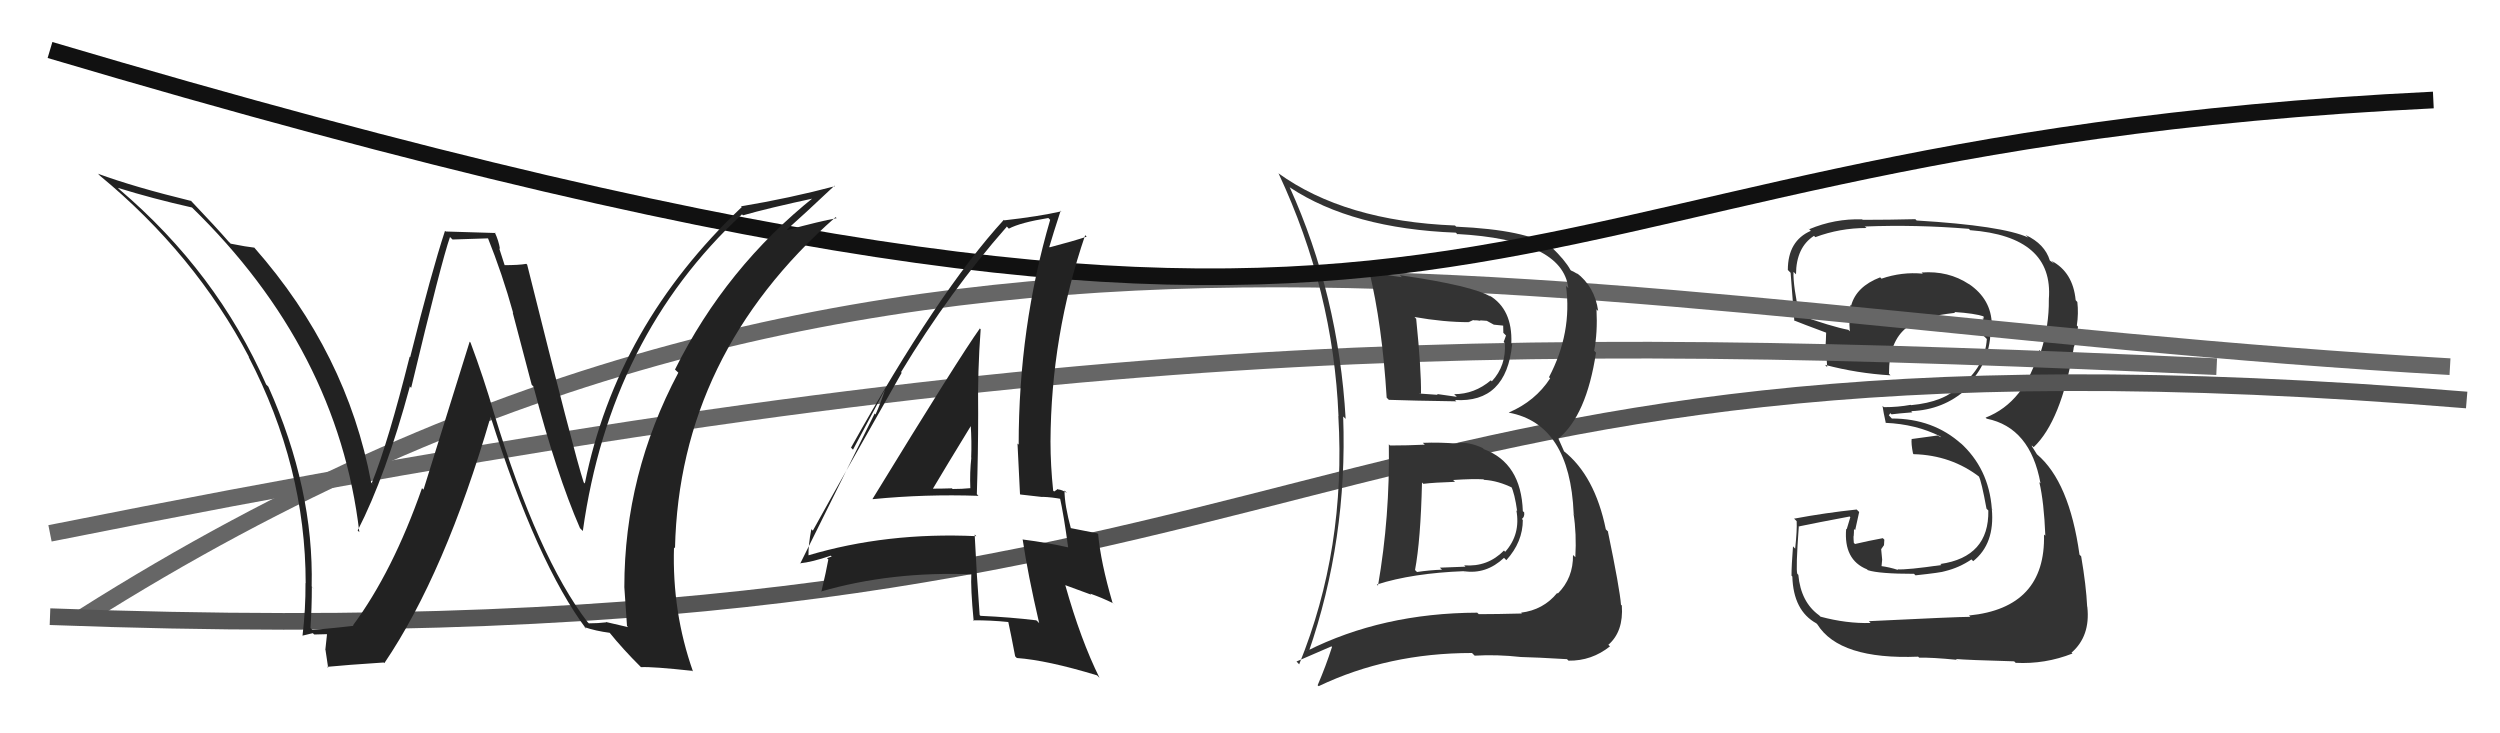
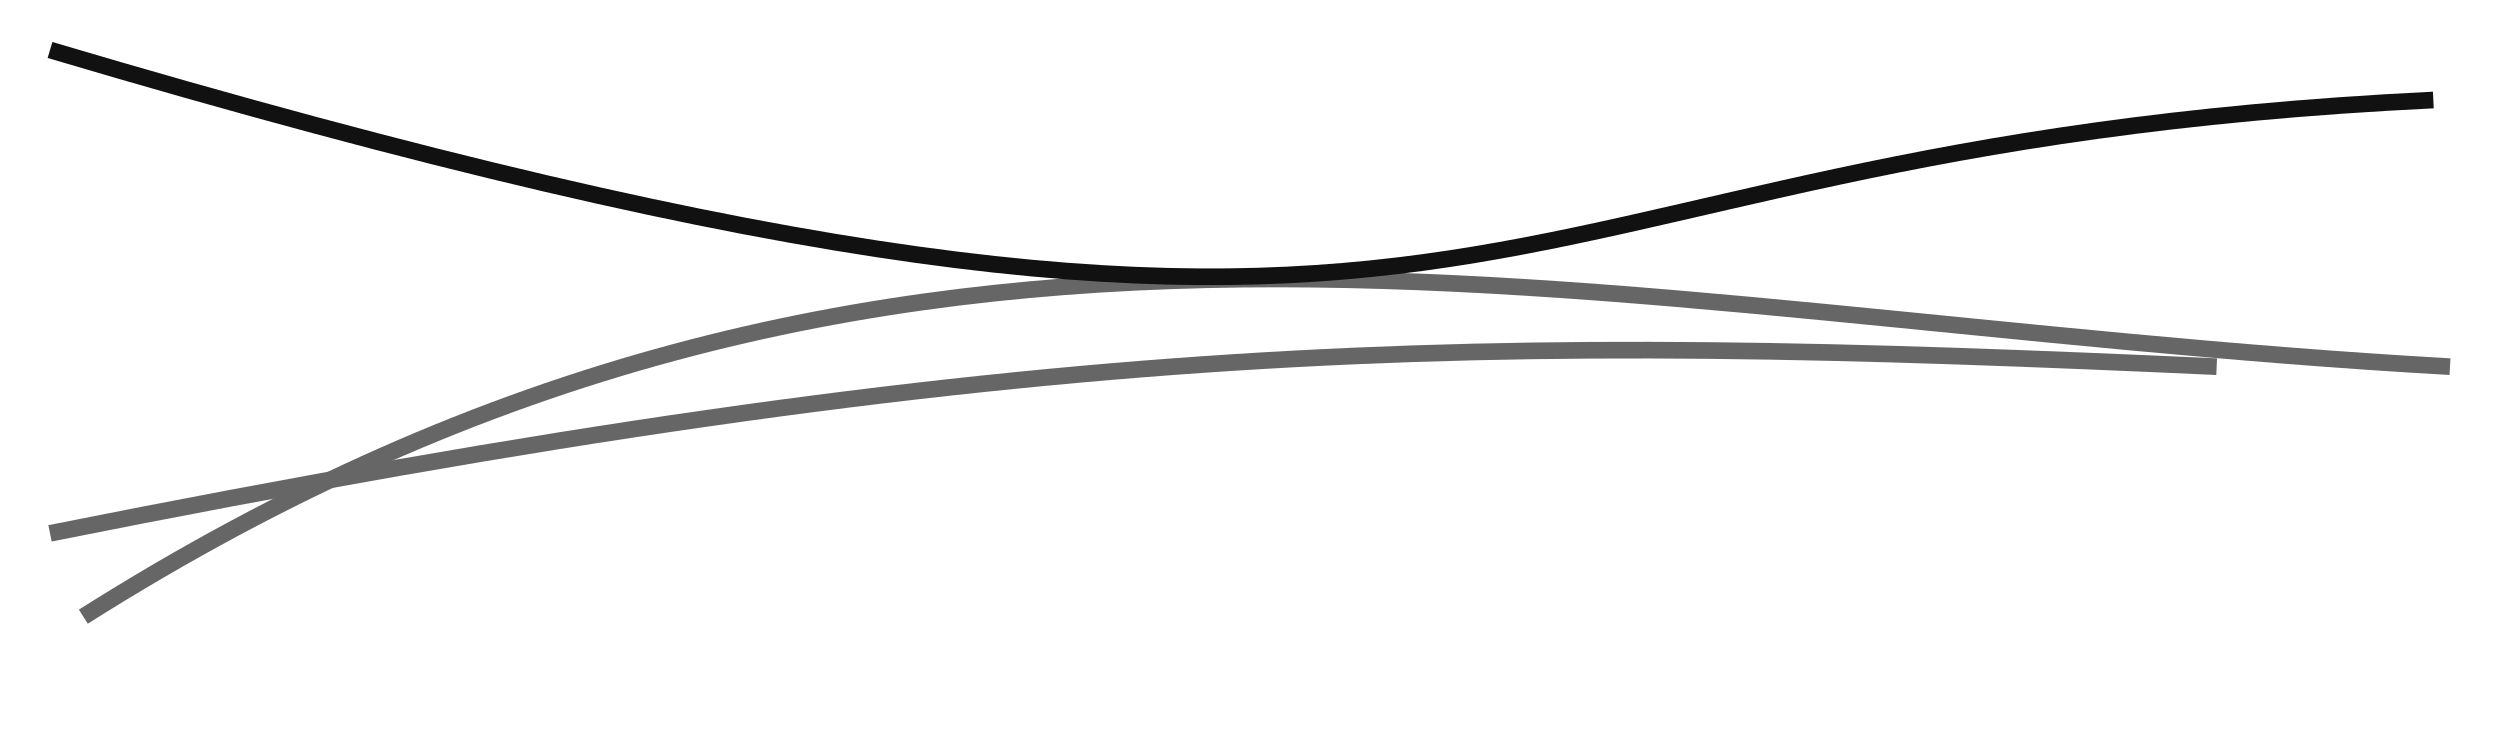
<svg xmlns="http://www.w3.org/2000/svg" width="150" height="44" viewBox="0,0,150,44">
-   <path fill="#333" d="M112.18 37.32L112.28 37.43L112.24 37.38Q110.79 37.42 109.23 37.00L109.26 37.03L109.15 36.92Q108.05 36.13 107.90 34.49L107.95 34.54L107.84 34.43Q107.74 34.18 107.93 31.56L108.02 31.65L107.96 31.58Q108.96 31.37 110.98 30.99L111.02 31.03L110.80 31.76L110.77 31.73Q110.61 33.59 112.02 34.16L111.98 34.12L112.07 34.21Q112.75 34.43 114.84 34.43L114.93 34.52L114.93 34.52Q116.51 34.35 116.70 34.27L116.78 34.35L116.70 34.27Q117.56 34.06 118.28 33.57L118.28 33.56L118.39 33.67Q119.70 32.63 119.51 30.54L119.63 30.66L119.51 30.53Q119.33 28.10 117.59 26.54L117.63 26.58L117.69 26.64Q115.99 25.11 113.51 25.11L113.33 24.92L113.42 24.79L113.49 24.86Q113.87 24.81 114.74 24.74L114.65 24.65L114.67 24.67Q116.61 24.59 117.98 23.35L117.98 23.35L117.88 23.25Q119.26 22.03 119.42 20.16L119.56 20.31L119.43 20.18Q119.49 19.82 119.49 19.48L119.52 19.51L119.51 19.50Q119.49 17.95 118.12 17.03L118.24 17.15L118.14 17.05Q116.90 16.23 115.30 16.35L115.37 16.42L115.37 16.42Q114.11 16.30 112.89 16.72L112.89 16.72L112.81 16.64Q111.38 17.19 111.07 18.33L111.02 18.28L111.03 18.28Q110.92 19.12 110.99 19.88L111.07 19.96L110.90 19.79Q109.90 19.60 107.85 18.87L107.84 18.87L107.99 19.02Q107.58 17.15 107.61 16.32L107.62 16.32L107.76 16.46Q107.77 14.84 108.84 14.15L108.94 14.25L108.92 14.23Q110.39 13.68 111.99 13.68L111.81 13.51L111.90 13.59Q114.97 13.47 118.13 13.73L118.20 13.80L118.20 13.81Q123.23 14.19 122.93 17.96L122.94 17.97L122.93 17.97Q122.95 19.54 122.45 21.10L122.32 20.97L122.35 21.00Q121.50 24.14 119.13 25.06L119.15 25.07L119.20 25.12Q121.82 25.65 122.43 29.00L122.41 28.98L122.36 28.93Q122.64 30.12 122.72 32.14L122.66 32.09L122.64 32.07Q122.75 36.47 118.14 36.93L118.12 36.91L118.22 37.01Q117.42 37.01 112.13 37.27ZM117.50 39.68L117.36 39.54L117.36 39.54Q118.00 39.60 120.85 39.68L120.92 39.75L120.94 39.77Q122.71 39.86 124.35 39.21L124.25 39.12L124.29 39.16Q125.43 38.17 125.24 36.42L125.25 36.42L125.23 36.40Q125.17 35.13 124.87 33.38L124.78 33.29L124.77 33.28Q124.16 28.90 122.22 27.26L122.23 27.28L121.91 26.77L121.91 26.73L122.02 26.83Q123.66 25.28 124.42 20.90L124.39 20.87L124.41 20.89Q124.56 20.55 124.68 19.60L124.64 19.56L124.61 19.53Q124.72 18.80 124.64 18.12L124.55 18.02L124.54 18.01Q124.38 16.33 123.09 15.65L123.26 15.82L123.03 15.66L122.99 15.63Q122.69 14.64 121.54 14.10L121.58 14.14L121.69 14.25Q120.14 13.54 115.00 13.23L115.06 13.29L114.92 13.15Q113.36 13.19 111.76 13.19L111.74 13.17L111.73 13.16Q110.08 13.11 108.56 13.75L108.49 13.69L108.65 13.85Q107.27 14.45 107.27 16.20L107.42 16.35L107.44 16.37Q107.40 15.91 107.66 19.26L107.64 19.23L107.63 19.22Q108.01 19.38 109.65 19.99L109.53 19.87L109.57 19.91Q109.56 20.43 109.52 20.93L109.62 21.03L109.58 20.98Q109.59 21.49 109.63 22.03L109.54 21.93L109.50 21.89Q111.42 22.40 113.43 22.52L113.29 22.37L113.34 22.42Q113.33 20.47 114.43 19.63L114.40 19.60L114.33 19.53Q115.29 19.00 117.31 18.77L117.19 18.66L117.25 18.72Q118.48 18.80 119.05 18.99L119.07 19.01L119.01 18.95Q119.00 19.02 119.04 19.14L118.95 19.05L119.05 19.33L119.12 19.87L119.23 19.98Q119.07 20.00 119.03 20.16L119.12 20.25L119.21 20.34Q119.10 22.02 117.58 23.20L117.50 23.11L117.55 23.16Q116.68 24.12 114.66 24.31L114.67 24.32L114.64 24.29Q113.90 24.43 113.03 24.43L112.92 24.32L112.95 24.35Q113.00 24.71 113.15 25.39L113.27 25.51L113.13 25.37Q114.96 25.45 116.41 26.18L116.47 26.24L116.25 26.13L114.71 26.34L114.70 26.33Q114.66 26.60 114.78 27.21L114.95 27.39L114.82 27.25Q117.09 27.31 118.80 28.64L118.61 28.46L118.73 28.58Q118.89 28.88 119.19 30.52L119.30 30.63L119.30 30.63Q119.35 33.42 116.42 33.84L116.46 33.88L116.49 33.90Q114.42 34.20 113.85 34.16L113.80 34.11L113.89 34.20Q113.38 34.03 112.84 33.96L112.89 34.00L112.93 33.58L112.87 32.95L113.04 32.71L113.06 32.38L112.97 32.29Q112.10 32.45 111.30 32.64L111.38 32.72L111.23 32.57Q111.21 32.36 111.21 32.17L111.22 32.18L111.22 32.18Q111.24 31.97 111.24 31.74L111.24 31.74L111.31 31.81Q111.40 31.44 111.55 30.72L111.47 30.64L111.40 30.57Q109.51 30.77 107.64 31.12L107.69 31.16L107.80 31.27Q107.83 31.79 107.71 32.92L107.57 32.77L107.58 32.78Q107.49 33.93 107.49 34.54L107.49 34.54L107.54 34.59Q107.60 36.64 108.98 37.40L108.91 37.33L109.04 37.46Q110.37 39.59 115.09 39.40L115.21 39.52L115.15 39.46Q115.89 39.44 117.42 39.59Z" />
  <path d="M5 37 C54 6,94 19,147 22" stroke="#666" fill="none" />
  <path d="M3 32 C63 20,89 20,133 22" stroke="#666" fill="none" />
-   <path d="M3 37 C83 40,75 18,148 24" stroke="#555" fill="none" />
-   <path fill="#333" d="M83.32 26.65L83.41 26.74L83.33 26.66Q83.40 30.99 82.68 35.14L82.58 35.04L82.61 35.07Q84.74 34.39 87.83 34.27L87.97 34.41L87.82 34.27Q89.17 34.48 90.24 33.47L90.25 33.48L90.38 33.61Q91.37 32.52 91.37 31.19L91.34 31.17L91.31 31.14Q91.49 31.01 91.45 30.74L91.45 30.74L91.37 30.67Q91.27 27.78 89.03 26.95L88.91 26.83L88.96 26.88Q88.13 26.50 87.44 26.58L87.45 26.59L87.48 26.62Q86.40 26.53 85.37 26.57L85.40 26.60L85.49 26.68Q84.43 26.73 83.40 26.73ZM82.11 16.23L82.13 16.25L82.15 16.26Q82.93 19.48 83.20 23.86L83.22 23.88L83.33 23.99Q84.71 24.04 87.38 24.08L87.38 24.08L87.30 24.00Q90.38 24.19 90.73 20.65L90.70 20.63L90.68 20.60Q90.76 18.55 89.35 17.72L89.41 17.78L89.45 17.81Q88.41 17.15 83.99 16.51L84.04 16.56L84.11 16.63Q83.07 16.50 82.15 16.27ZM78.40 39.05L78.37 39.01L78.51 39.15Q80.86 32.37 80.59 24.99L80.72 25.11L80.74 25.14Q80.31 17.70 77.38 11.23L77.43 11.27L77.40 11.25Q81.13 13.72 87.35 13.96L87.55 14.16L87.42 14.04Q93.76 14.39 94.10 17.29L94.09 17.28L93.96 17.15Q94.34 19.97 92.94 22.63L93.02 22.71L93.01 22.70Q92.12 24.07 90.53 24.75L90.64 24.87L90.54 24.76Q94.19 25.45 94.42 30.81L94.54 30.94L94.41 30.81Q94.60 32.02 94.52 33.43L94.49 33.40L94.38 33.30Q94.40 34.68 93.47 35.61L93.47 35.61L93.43 35.58Q92.59 36.60 91.26 36.76L91.27 36.76L91.31 36.81Q89.79 36.85 88.73 36.85L88.65 36.78L88.64 36.76Q82.94 36.78 78.41 39.06ZM91.25 39.41L91.21 39.37L91.25 39.42Q92.15 39.44 94.02 39.55L94.07 39.60L94.11 39.64Q95.50 39.66 96.60 38.78L96.56 38.74L96.50 38.69Q97.42 37.89 97.31 36.33L97.23 36.26L97.26 36.29Q97.19 35.34 96.47 31.87L96.53 31.94L96.35 31.76Q95.69 28.54 93.82 27.06L93.84 27.07L93.51 26.33L93.50 26.32Q95.19 24.93 95.76 21.16L95.64 21.03L95.65 21.04Q95.86 19.96 95.79 18.56L95.89 18.66L95.89 18.66Q95.69 17.20 94.58 16.36L94.59 16.37L94.67 16.45Q94.38 16.27 94.26 16.23L94.20 16.17L94.23 16.20Q93.90 15.60 93.06 14.80L93.19 14.93L93.05 14.79Q91.60 13.79 87.37 13.60L87.31 13.54L87.29 13.53Q80.68 13.27 76.68 10.38L76.84 10.53L76.72 10.42Q80.00 17.43 80.31 24.97L80.36 25.02L80.30 24.96Q80.77 32.93 77.95 39.86L77.79 39.69L79.89 38.78L79.92 38.82Q79.55 39.97 79.06 41.11L79.06 41.12L79.12 41.17Q83.29 39.18 88.31 39.18L88.32 39.18L88.48 39.34Q89.81 39.26 91.25 39.42ZM89.16 28.91L89.07 28.82L89.04 28.79Q89.90 28.84 90.81 29.30L90.74 29.24L90.66 29.16Q90.88 29.60 91.03 30.67L90.92 30.56L90.98 30.61Q91.25 32.06 90.31 33.11L90.31 33.11L90.24 33.03Q89.26 34.03 87.85 33.92L87.93 34.00L86.39 34.06L86.52 34.18Q85.74 34.21 85.02 34.32L84.86 34.16L84.90 34.21Q85.24 32.41 85.32 28.95L85.35 28.98L85.40 29.03Q86.04 28.95 87.30 28.91L87.21 28.82L87.18 28.80Q88.40 28.72 89.01 28.76ZM88.10 19.28L88.14 19.32L88.40 19.20L88.42 19.22Q88.64 19.21 88.83 19.25L88.80 19.22L89.21 19.25L89.63 19.48L90.22 19.54L90.19 19.50Q90.20 19.67 90.20 19.97L90.36 20.13L90.22 20.52L90.29 20.59Q90.38 21.94 89.51 22.88L89.38 22.75L89.45 22.82Q88.47 23.65 87.25 23.65L87.31 23.71L87.41 23.81Q86.22 23.64 86.22 23.64L86.26 23.68L86.26 23.69Q84.88 23.60 85.22 23.60L85.21 23.58L85.26 23.63Q85.28 22.17 84.97 19.12L85.00 19.16L84.87 19.02Q86.62 19.33 88.14 19.33Z" />
  <path d="M3 3 C94 30,84 9,146 6" stroke="#111" fill="none" />
-   <path fill="#222" d="M52.35 29.94L52.40 29.99L52.36 29.95Q55.51 29.64 58.71 29.75L58.73 29.77L58.61 29.65Q58.69 27.22 58.69 24.82L58.65 24.78L58.69 24.82Q58.65 22.31 58.84 19.76L58.71 19.62L58.79 19.71Q57.57 21.41 52.35 29.94ZM62.32 37.36L62.29 37.32L62.18 37.22Q60.62 37.03 58.83 36.95L58.79 36.91L58.78 36.91Q58.60 34.55 58.48 32.07L58.40 31.99L58.58 32.17Q53.19 31.92 48.47 33.33L48.48 33.34L48.51 33.37Q48.49 32.74 48.68 31.75L48.79 31.86L48.77 31.84Q50.53 28.65 54.10 22.37L54.12 22.38L54.06 22.33Q56.99 17.48 60.41 13.60L60.37 13.55L60.53 13.72Q61.23 13.35 62.90 13.08L62.99 13.17L63.01 13.19Q61.12 19.64 61.12 26.68L61.01 26.57L61.05 26.61Q61.13 28.17 61.20 29.65L61.22 29.67L62.54 29.82L62.54 29.81Q63.13 29.83 63.74 29.95L63.71 29.92L63.58 29.79Q63.83 30.91 64.09 32.85L64.13 32.88L64.08 32.84Q62.85 32.56 61.37 32.37L61.34 32.34L61.36 32.37Q61.67 34.46 62.35 37.39ZM63.95 29.51L64.04 29.60L64.02 29.58Q63.69 29.37 63.50 29.37L63.47 29.34L63.25 29.49L63.19 29.44Q63.03 27.91 63.03 26.50L63.02 26.49L63.03 26.49Q63.06 20.13 65.11 14.11L65.12 14.12L65.20 14.20Q64.43 14.46 62.98 14.84L62.92 14.77L62.96 14.81Q63.18 14.05 63.64 12.64L63.68 12.68L63.68 12.68Q62.31 12.99 60.26 13.22L60.27 13.23L60.23 13.19Q56.28 17.50 51.06 26.86L51.18 26.98L53.18 23.23L53.16 23.21Q52.80 24.30 52.53 24.87L52.48 24.81L48.01 33.82L47.99 33.80Q48.71 33.73 49.85 33.34L49.90 33.39L49.62 33.49L49.70 33.57Q49.58 34.25 49.28 35.51L49.24 35.47L49.26 35.49Q53.48 34.27 58.32 34.46L58.18 34.32L58.28 34.42Q58.23 35.28 58.42 37.26L58.41 37.25L58.38 37.22Q59.42 37.21 60.49 37.32L60.51 37.34L60.50 37.33Q60.65 38.01 60.91 39.38L61.01 39.48L61.01 39.48Q62.82 39.61 65.82 40.52L65.85 40.55L65.97 40.67Q64.84 38.39 63.92 35.12L63.92 35.11L65.47 35.68L65.42 35.62Q66.11 35.86 66.80 36.20L66.89 36.29L66.75 36.16Q66.04 33.73 65.89 32.06L65.97 32.14L65.84 32.00Q65.31 31.89 64.16 31.67L64.18 31.68L64.27 31.77Q63.87 30.30 63.87 29.43ZM55.92 29.33L55.86 29.26L55.95 29.36Q56.72 28.06 58.28 25.51L58.19 25.42L58.24 25.47Q58.31 26.49 58.27 27.45L58.19 27.36L58.28 27.46Q58.18 28.35 58.22 29.30L58.23 29.31L58.21 29.29Q57.73 29.34 57.16 29.34L57.14 29.33L57.12 29.30Q56.53 29.32 55.92 29.32Z" />
-   <path fill="#222" d="M35.26 37.33L35.26 37.33L35.25 37.32Q32.27 33.43 29.64 24.79L29.63 24.77L29.64 24.79Q29.03 22.69 28.23 20.55L28.18 20.50L25.41 29.38L25.32 29.29Q23.57 34.29 21.18 37.52L21.23 37.57L21.21 37.55Q20.39 37.65 18.75 37.80L18.58 37.63L18.63 37.68Q18.71 36.47 18.71 35.21L18.86 35.35L18.70 35.19Q18.84 29.33 16.10 23.20L16.12 23.22L15.97 23.07Q13.01 16.34 7.15 11.35L7.12 11.32L7.07 11.27Q9.16 11.92 11.52 12.45L11.52 12.45L11.50 12.43Q20.27 20.97 21.56 31.93L21.57 31.94L21.46 31.83Q23.14 28.56 24.59 23.20L24.53 23.13L24.67 23.27Q26.50 15.63 27.00 14.22L27.15 14.37L29.32 14.30L29.25 14.22Q30.15 16.46 30.79 18.78L30.76 18.75L31.90 23.08L32.01 23.20Q33.39 28.45 34.80 31.69L34.94 31.83L34.97 31.86Q36.60 20.20 44.52 12.86L44.52 12.86L44.58 12.92Q46.03 12.50 49.00 11.86L48.98 11.84L48.91 11.77Q43.55 16.04 40.50 22.17L40.54 22.21L40.70 22.36Q37.46 28.46 37.46 35.23L37.59 35.35L37.46 35.23Q37.55 36.42 37.62 37.56L37.69 37.63L36.36 37.32L36.37 37.34Q35.90 37.40 35.33 37.40ZM41.58 40.30L41.46 40.18L41.58 40.29Q40.32 36.72 40.44 32.84L40.42 32.82L40.50 32.90Q40.76 21.29 50.13 13.03L50.12 13.02L50.20 13.09Q49.20 13.27 47.25 13.80L47.18 13.73L47.22 13.77Q48.17 12.93 50.07 11.14L50.15 11.22L50.10 11.17Q47.39 11.89 44.46 12.38L44.51 12.43L44.50 12.43Q36.99 19.53 35.09 29.01L35.10 29.02L35.02 28.94Q34.49 27.34 31.63 15.88L31.57 15.82L31.58 15.83Q31.16 15.91 30.21 15.91L30.31 16.01L29.95 14.89L30.00 14.94Q29.92 14.44 29.69 13.95L29.73 13.98L26.75 13.89L26.70 13.85Q25.89 16.31 24.61 21.43L24.55 21.37L24.58 21.40Q23.30 26.51 22.31 28.98L22.46 29.14L22.27 28.95Q20.82 21.18 15.26 14.86L15.27 14.87L15.27 14.86Q14.79 14.81 13.84 14.62L13.87 14.65L13.71 14.49Q13.02 13.69 11.46 12.05L11.43 12.01L11.48 12.06Q8.04 11.22 5.87 10.42L5.93 10.47L5.98 10.53Q11.68 15.23 14.95 21.44L14.84 21.33L14.91 21.40Q18.34 27.99 18.34 34.99L18.35 35.00L18.33 34.98Q18.34 36.56 18.15 38.15L18.26 38.26L18.14 38.14Q18.32 38.09 18.77 37.99L18.77 37.99L18.85 38.07Q19.38 38.05 19.61 38.05L19.62 38.06L19.52 38.99L19.53 39.00Q19.61 39.54 19.69 40.07L19.54 39.92L19.63 40.01Q20.74 39.90 23.02 39.75L23.07 39.79L23.06 39.79Q26.70 34.41 29.44 25.00L29.37 24.93L29.43 24.99Q32.22 33.80 35.19 37.76L35.09 37.65L35.07 37.63Q35.75 37.86 36.59 37.97L36.42 37.80L36.55 37.93Q37.38 38.96 38.45 40.02L38.34 39.92L38.46 40.03Q39.13 39.99 41.53 40.25Z" />
</svg>